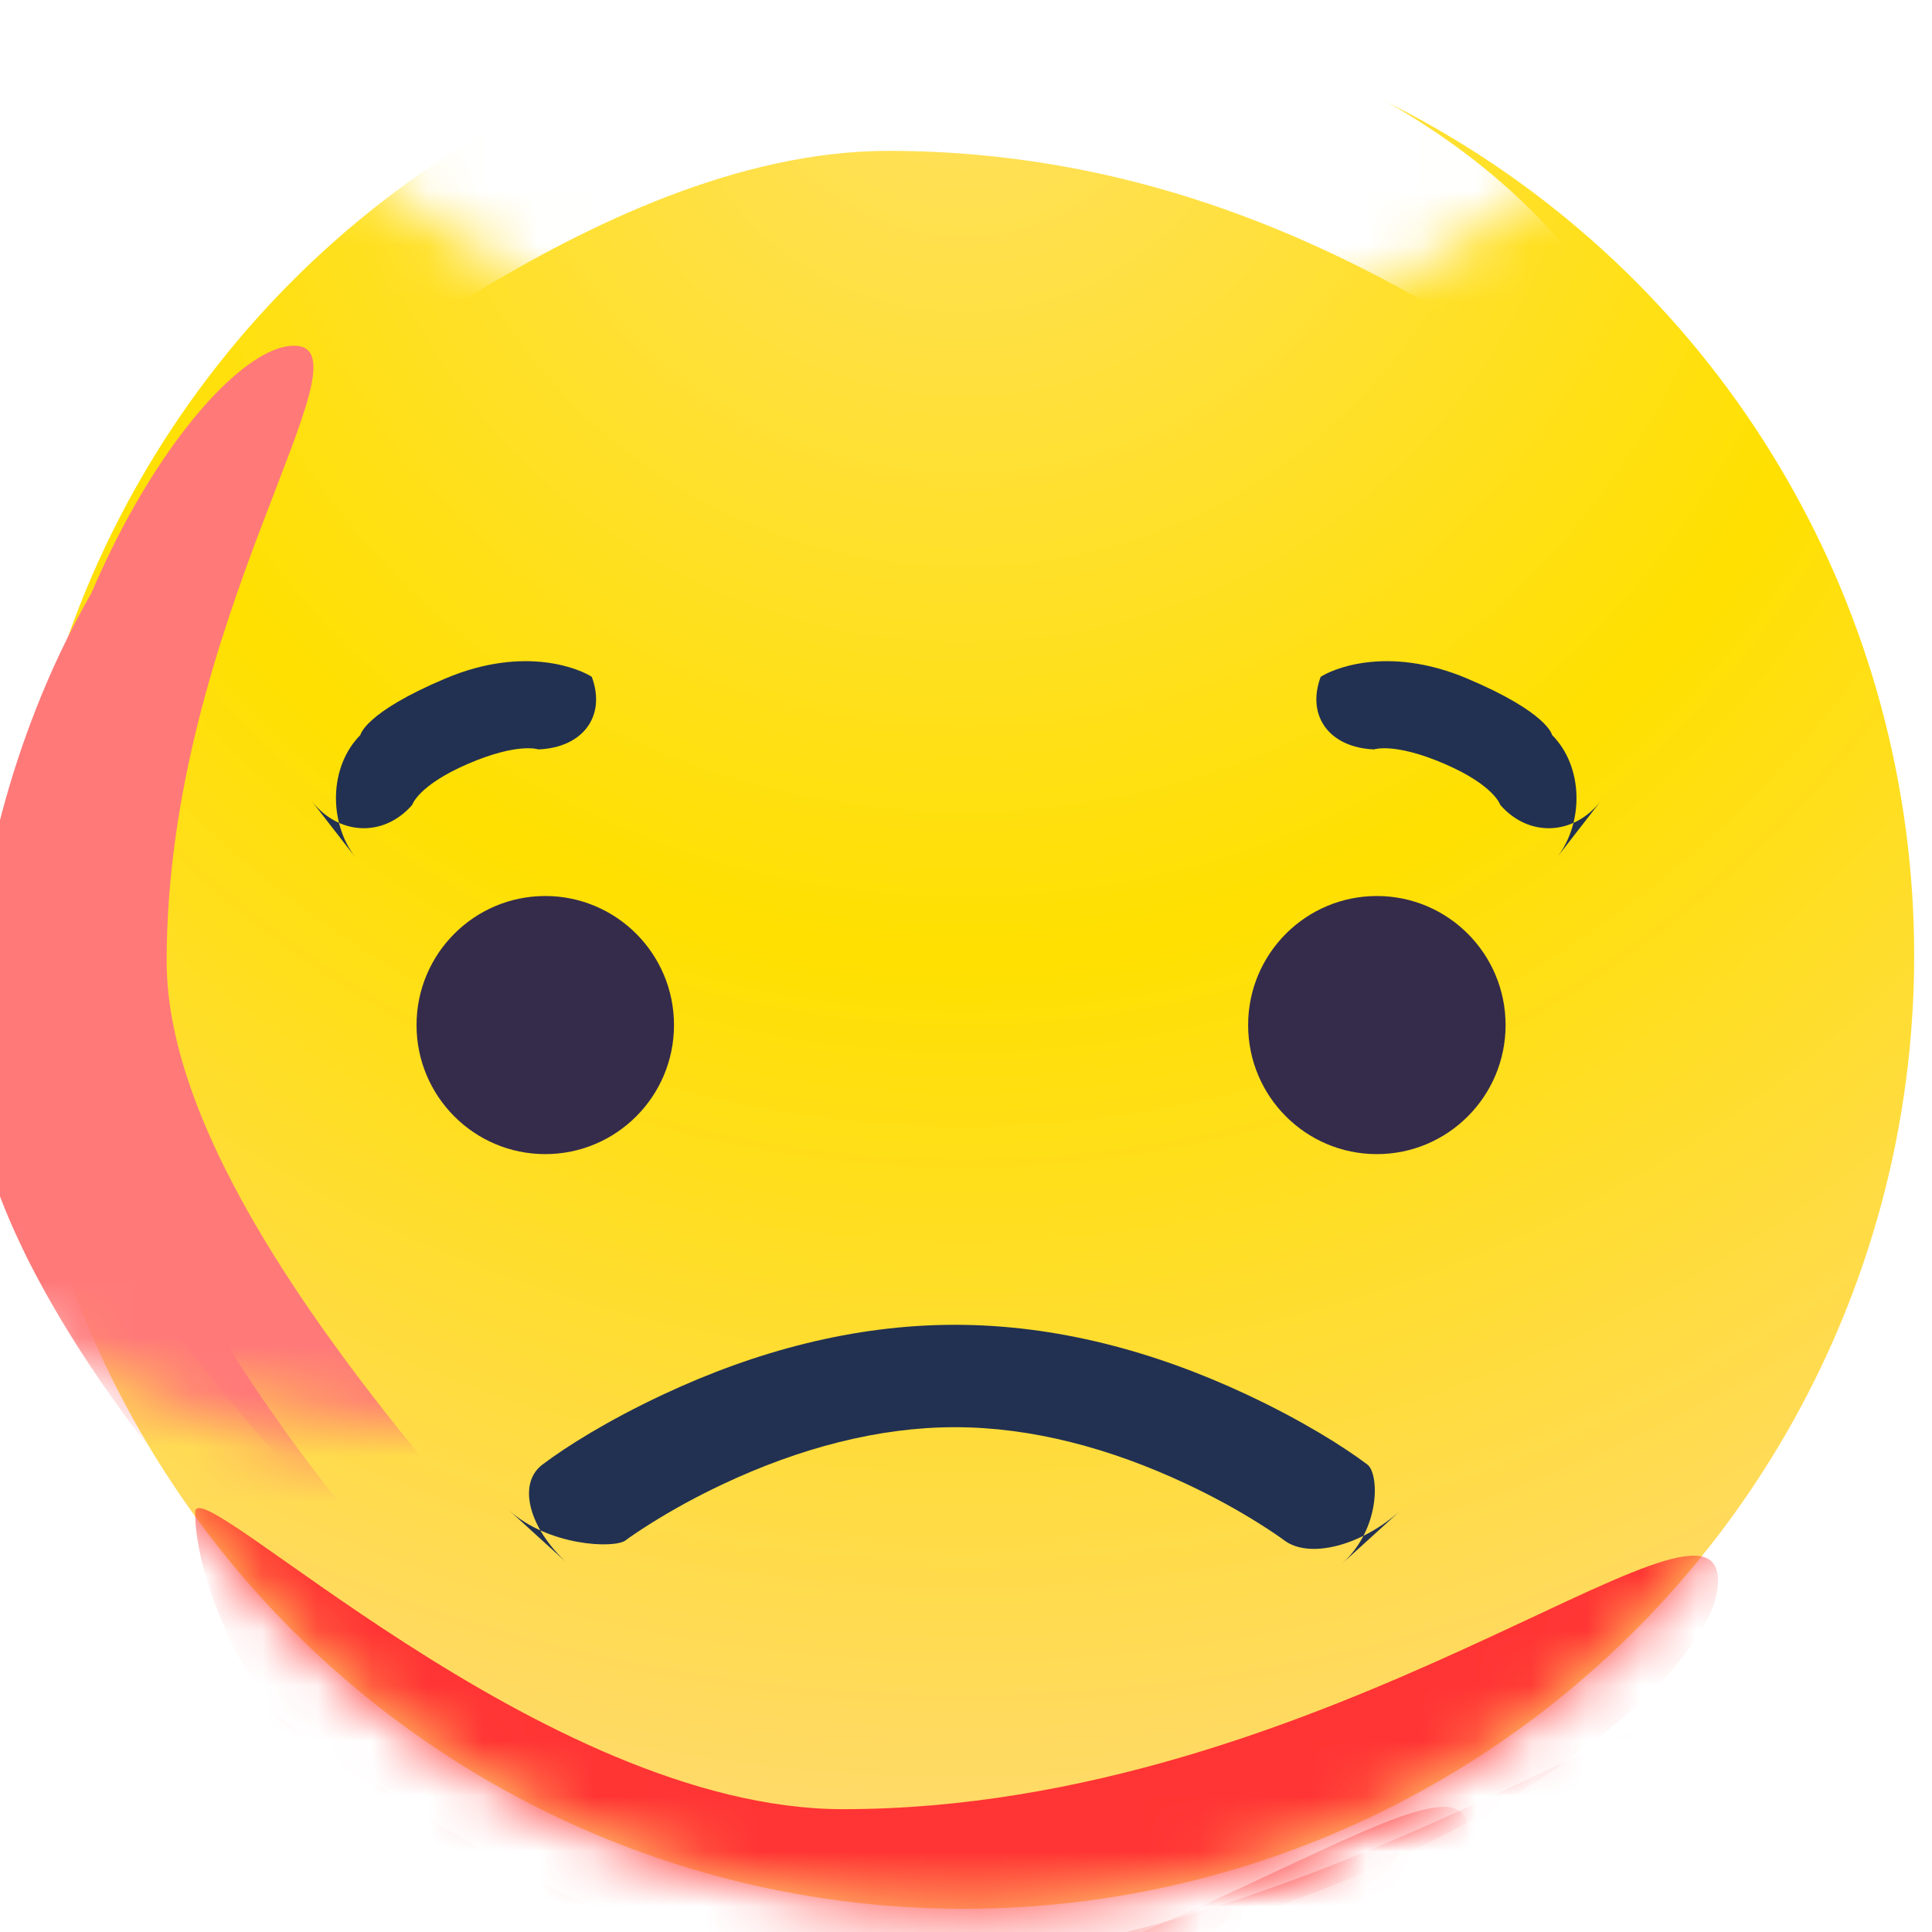
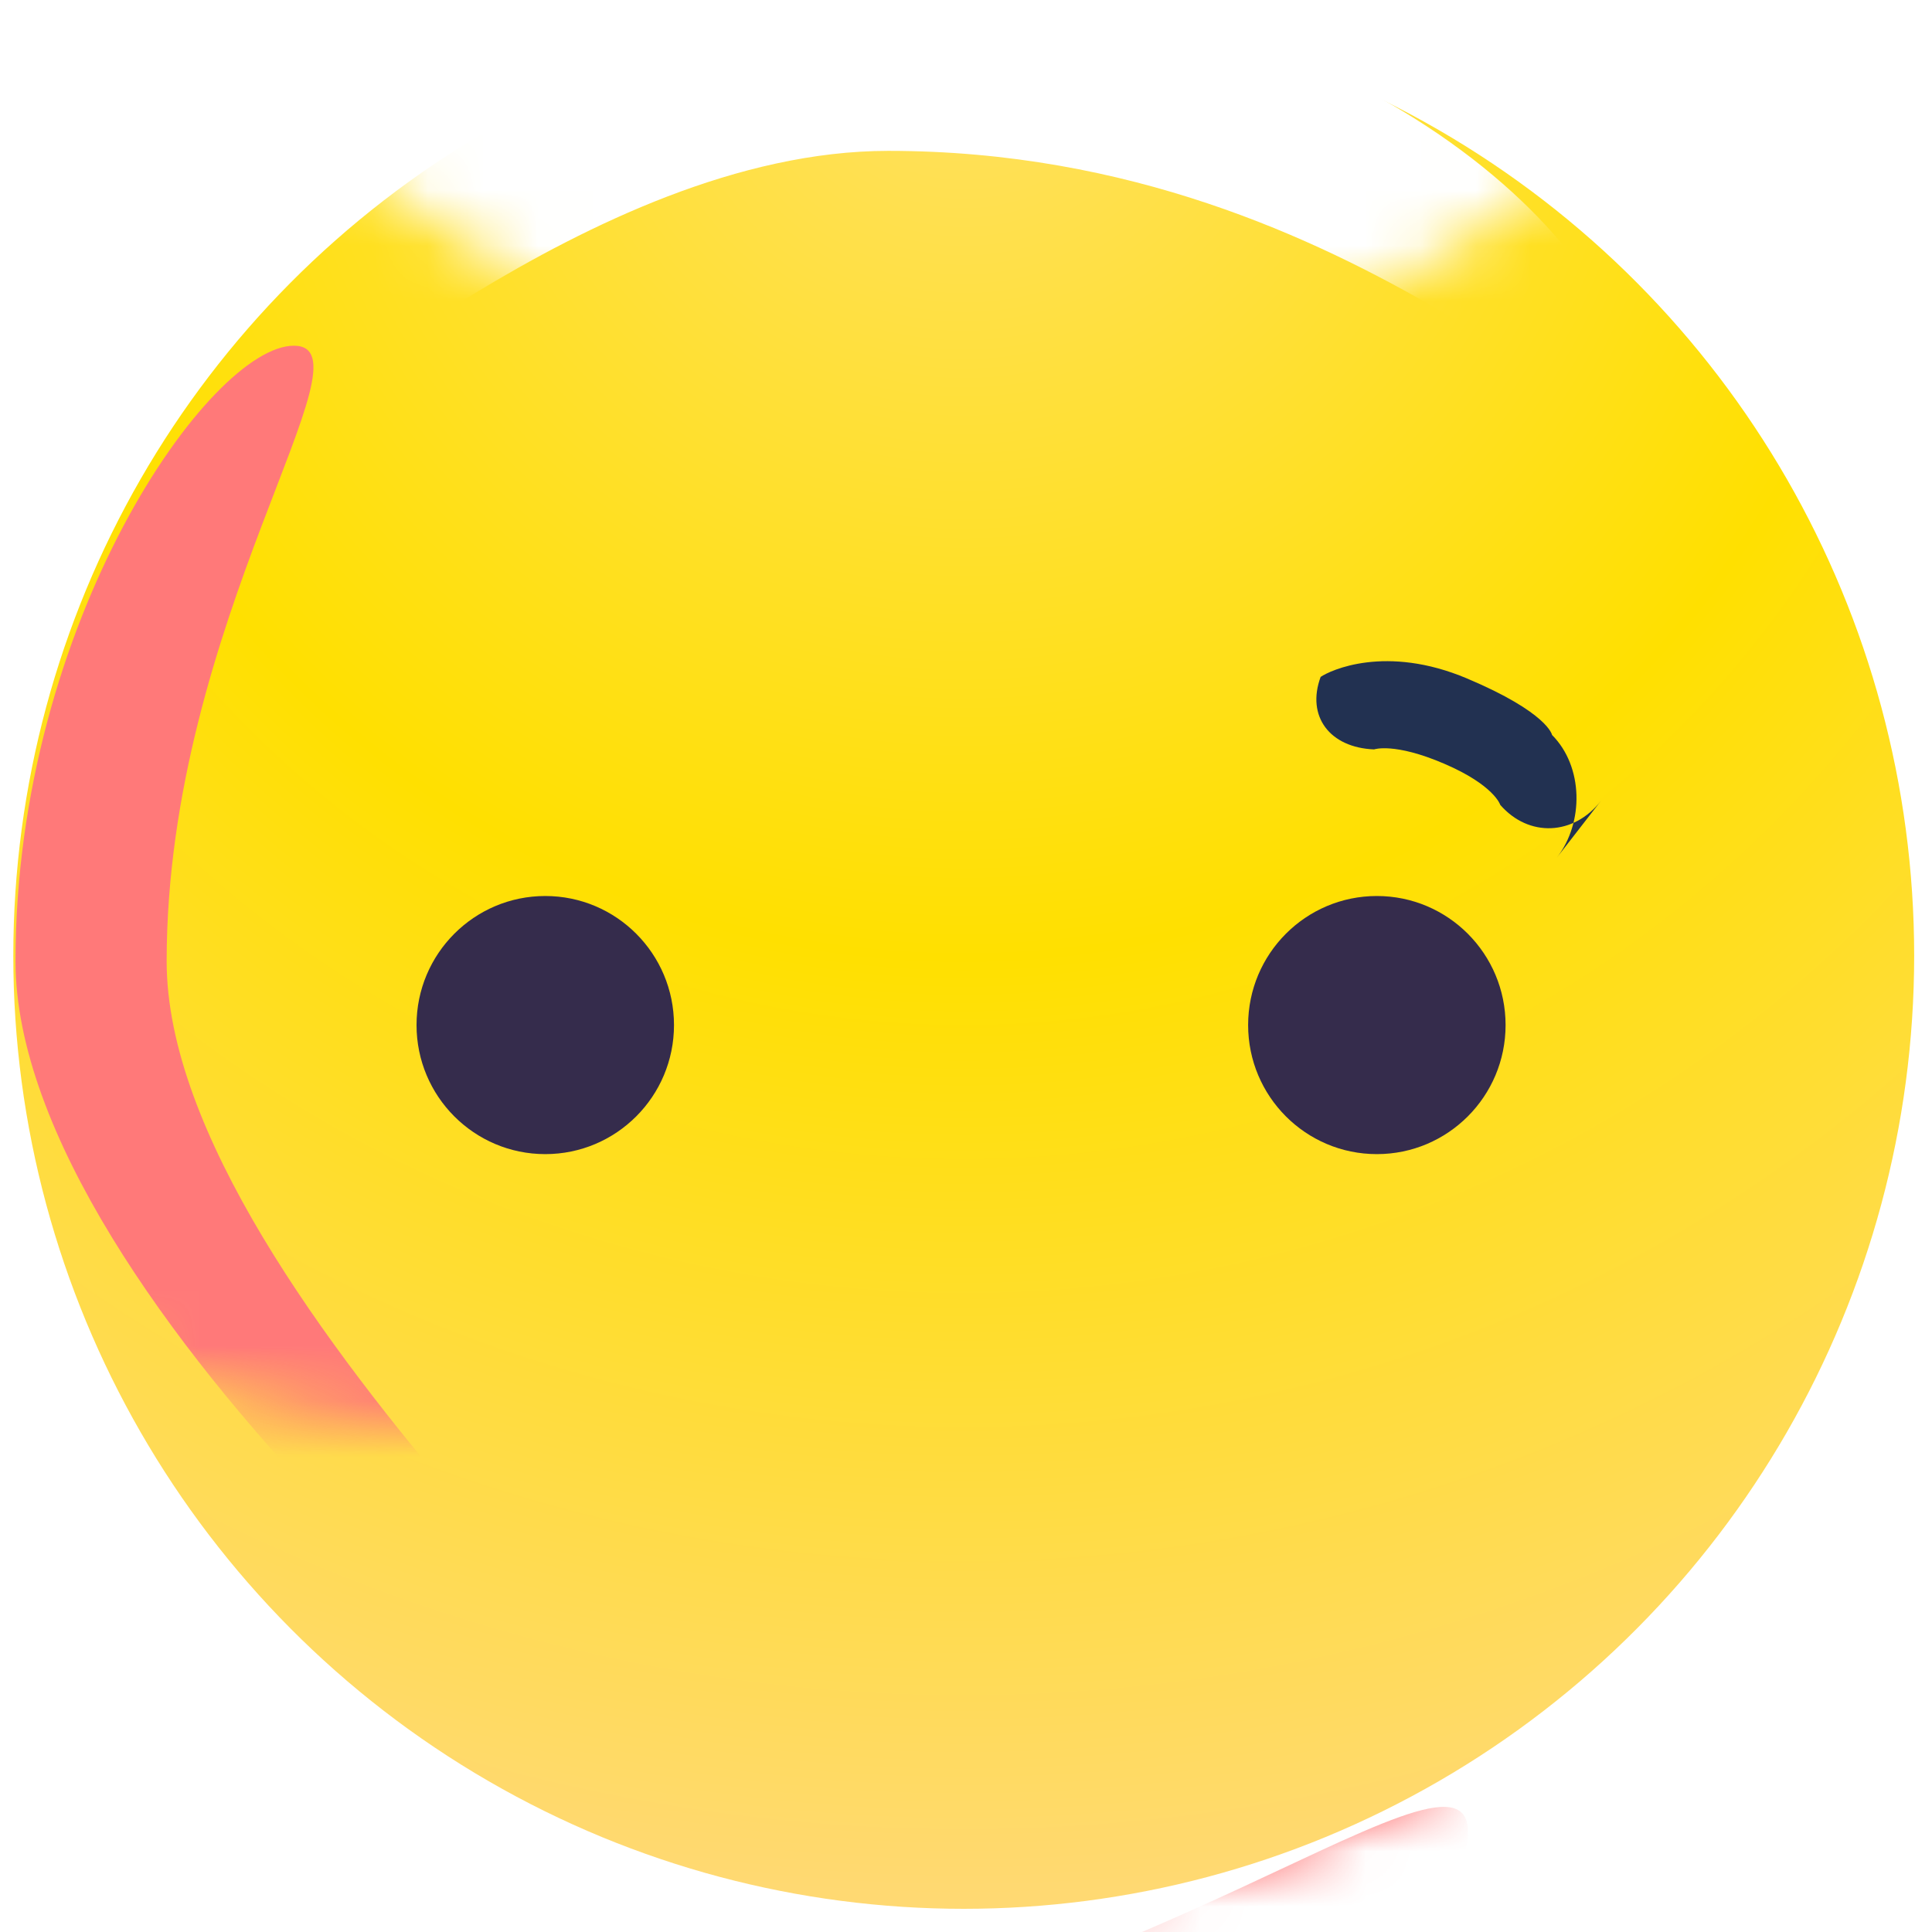
<svg xmlns="http://www.w3.org/2000/svg" xmlns:xlink="http://www.w3.org/1999/xlink" width="35px" height="35px" viewBox="0 0 35 35" version="1.1">
  <title>Sad face</title>
  <desc>Created with Sketch.</desc>
  <defs>
    <radialGradient cx="50%" cy="0%" fx="50%" fy="0%" r="100.292%" gradientTransform="translate(0.5,0),scale(1,0.997),rotate(90),translate(-0.5,-0)" id="radialGradient-1">
      <stop stop-color="#FFE064" offset="0%" />
      <stop stop-color="#FFE000" offset="50.126%" />
      <stop stop-color="#FFD972" offset="100%" />
    </radialGradient>
    <ellipse id="path-2" cx="17.218" cy="17.268" rx="17.218" ry="17.268" />
    <filter x="-70.9%" y="-148.5%" width="241.8%" height="396.9%" filterUnits="objectBoundingBox" id="filter-4">
      <feGaussianBlur stdDeviation="6.27" in="SourceGraphic" />
    </filter>
    <filter x="-70.9%" y="-148.5%" width="241.8%" height="396.9%" filterUnits="objectBoundingBox" id="filter-5">
      <feGaussianBlur stdDeviation="6.27" in="SourceGraphic" />
    </filter>
    <filter x="-92.7%" y="-298.8%" width="285.4%" height="697.7%" filterUnits="objectBoundingBox" id="filter-6">
      <feGaussianBlur stdDeviation="8.524" in="SourceGraphic" />
    </filter>
    <filter x="-92.7%" y="-298.8%" width="285.4%" height="697.7%" filterUnits="objectBoundingBox" id="filter-7">
      <feGaussianBlur stdDeviation="8.524" in="SourceGraphic" />
    </filter>
    <filter x="-92.7%" y="-298.8%" width="285.4%" height="697.7%" filterUnits="objectBoundingBox" id="filter-8">
      <feGaussianBlur stdDeviation="8.524" in="SourceGraphic" />
    </filter>
    <filter x="-105.3%" y="-330.4%" width="310.5%" height="760.7%" filterUnits="objectBoundingBox" id="filter-9">
      <feGaussianBlur stdDeviation="8.524" in="SourceGraphic" />
    </filter>
  </defs>
  <g id="Page-1" stroke="none" stroke-width="1" fill="none" fill-rule="evenodd">
    <g id="Rating-Main" transform="translate(-628, -837)">
      <g id="CONTENT" transform="translate(135, 402)">
        <g id="item-copy-2" transform="translate(0, 295)">
          <g id="feedback" transform="translate(322, 114)">
            <g id="Group-20-Copy" transform="translate(149, 26)">
              <g id="Group-11">
                <g id="Group-18">
                  <g id="Sad-face" transform="translate(22, 0)">
                    <g>
                      <g id="Bg" transform="translate(0.241, 0.044)">
                        <mask id="mask-3" fill="white">
                          <use xlink:href="#path-2" />
                        </mask>
                        <use id="Oval" fill="url(#radialGradient-1)" xlink:href="#path-2" />
                        <path d="M8.484,25.814 C14.642,25.814 19.635,22.283 19.635,20.771 C19.635,19.259 14.642,23.076 8.484,23.076 C2.326,23.076 -6.886,11.773 -6.886,13.285 C-6.886,14.797 2.326,25.814 8.484,25.814 Z" id="Oval-2-Copy-10" fill="#FF7979" filter="url(#filter-4)" mask="url(#mask-3)" transform="translate(6.374, 19.48) scale(1, -1) rotate(90) translate(-6.374, -19.48) " />
-                         <path d="M7.661,27.469 C13.819,27.469 18.811,23.938 18.811,22.426 C18.811,20.914 13.819,24.732 7.661,24.732 C1.502,24.732 -7.71,13.428 -7.71,14.94 C-7.71,16.452 1.502,27.469 7.661,27.469 Z" id="Oval-2-Copy-12" fill="#FF7979" filter="url(#filter-5)" mask="url(#mask-3)" transform="translate(5.551, 21.135) scale(1, -1) rotate(90) translate(-5.551, -21.135) " />
-                         <path d="M15.029,35.834 C23.785,35.834 30.882,30.764 30.882,28.593 C30.882,26.422 23.785,32.731 15.029,32.731 C9.581,32.731 3.294,26.531 3.294,27.351 C3.294,29.522 6.274,35.834 15.029,35.834 Z" id="Oval-2-Copy-9" fill="#FF3434" filter="url(#filter-6)" mask="url(#mask-3)" />
                        <path d="M10.5,40.386 C19.255,40.386 26.353,35.315 26.353,33.144 C26.353,30.973 19.255,37.282 10.5,37.282 C5.052,37.282 -1.235,31.083 -1.235,31.903 C-1.235,34.074 1.745,40.386 10.5,40.386 Z" id="Oval-2-Copy-13" fill="#FF3434" filter="url(#filter-7)" mask="url(#mask-3)" />
-                         <path d="M15.029,38.731 C23.785,38.731 30.882,33.66 30.882,31.489 C30.882,29.318 23.785,35.627 15.029,35.627 C9.581,35.627 3.294,29.428 3.294,30.248 C3.294,32.419 6.274,38.731 15.029,38.731 Z" id="Oval-2-Copy-14" fill="#FF0000" filter="url(#filter-8)" mask="url(#mask-3)" />
                        <path d="M15.853,7.327 C24.608,7.327 29.235,2.256 29.235,0.085 C29.235,-2.086 24.608,4.223 15.853,4.223 C10.405,4.223 4.941,-1.149 4.941,-0.329 C4.941,1.842 7.098,7.327 15.853,7.327 Z" id="Oval-2-Copy-8" fill="#FFFFFF" filter="url(#filter-9)" mask="url(#mask-3)" transform="translate(17.088, 3.456) scale(1, -1) translate(-17.088, -3.456) " />
                      </g>
                      <g id="Triste" transform="translate(4.954, 10.802)">
                        <g id="Face" transform="translate(0.081, 0.394)">
-                           <path d="M6.3,16.708 C6.37,16.654 6.525,16.547 6.754,16.403 C7.144,16.158 7.588,15.913 8.076,15.684 C9.446,15.041 10.872,14.659 12.264,14.659 C13.657,14.659 15.082,15.041 16.452,15.684 C16.94,15.913 17.385,16.158 17.775,16.403 C18.003,16.547 18.158,16.654 18.229,16.708 L18.229,16.708 C18.686,17.052 19.635,16.806 20.342,16.163 L19.279,17.13 C19.989,16.484 19.946,15.494 19.737,15.336 L19.737,15.336 C19.3,15.007 18.551,14.537 17.556,14.07 C15.877,13.282 14.093,12.804 12.264,12.804 C10.435,12.804 8.651,13.282 6.972,14.07 C5.977,14.537 5.228,15.007 4.792,15.336 L4.792,15.336 C4.334,15.681 4.542,16.487 5.249,17.13 L4.186,16.163 C4.896,16.809 6.091,16.865 6.3,16.708 L6.3,16.708 Z" id="Mouth" fill="#223151" fill-rule="nonzero" />
                          <g id="Eyes" transform="translate(2.511, 5.036)" fill="#352C4C">
                            <ellipse id="Left" cx="2.332" cy="2.338" rx="2.332" ry="2.338" />
                            <ellipse id="Right" cx="17.397" cy="2.338" rx="2.332" ry="2.338" />
                          </g>
                          <g id="Sourcils" transform="translate(0.31, 0.204)" fill="#223151">
-                             <path d="M5.663,1.547 C5.732,2.307 5.17,2.742 4.388,2.565 C4.388,2.565 4.069,2.345 3.092,2.487 C2.115,2.629 1.919,2.945 1.919,2.945 C1.268,3.383 0.487,3.138 0.175,2.397 L0.682,3.602 C0.37,2.861 0.643,1.884 1.341,1.478 C1.341,1.478 1.515,1.107 3.094,0.888 C4.674,0.669 5.525,1.386 5.663,1.547 C5.802,1.708 5.663,1.547 5.663,1.547 Z" id="Left" transform="translate(2.921, 2.293) rotate(-15) translate(-2.921, -2.293) " />
                            <path d="M23.777,1.547 C23.846,2.307 23.284,2.742 22.502,2.565 C22.502,2.565 22.183,2.345 21.206,2.487 C20.229,2.629 20.033,2.945 20.033,2.945 C19.381,3.383 18.6,3.138 18.289,2.397 L18.796,3.602 C18.484,2.861 18.757,1.884 19.455,1.478 C19.455,1.478 19.629,1.107 21.208,0.888 C22.788,0.669 23.639,1.386 23.777,1.547 C23.915,1.708 23.777,1.547 23.777,1.547 Z" id="Right" transform="translate(21.035, 2.293) scale(-1, 1) rotate(-15) translate(-21.035, -2.293) " />
                          </g>
                        </g>
                      </g>
                    </g>
                  </g>
                </g>
              </g>
            </g>
          </g>
        </g>
      </g>
    </g>
  </g>
</svg>